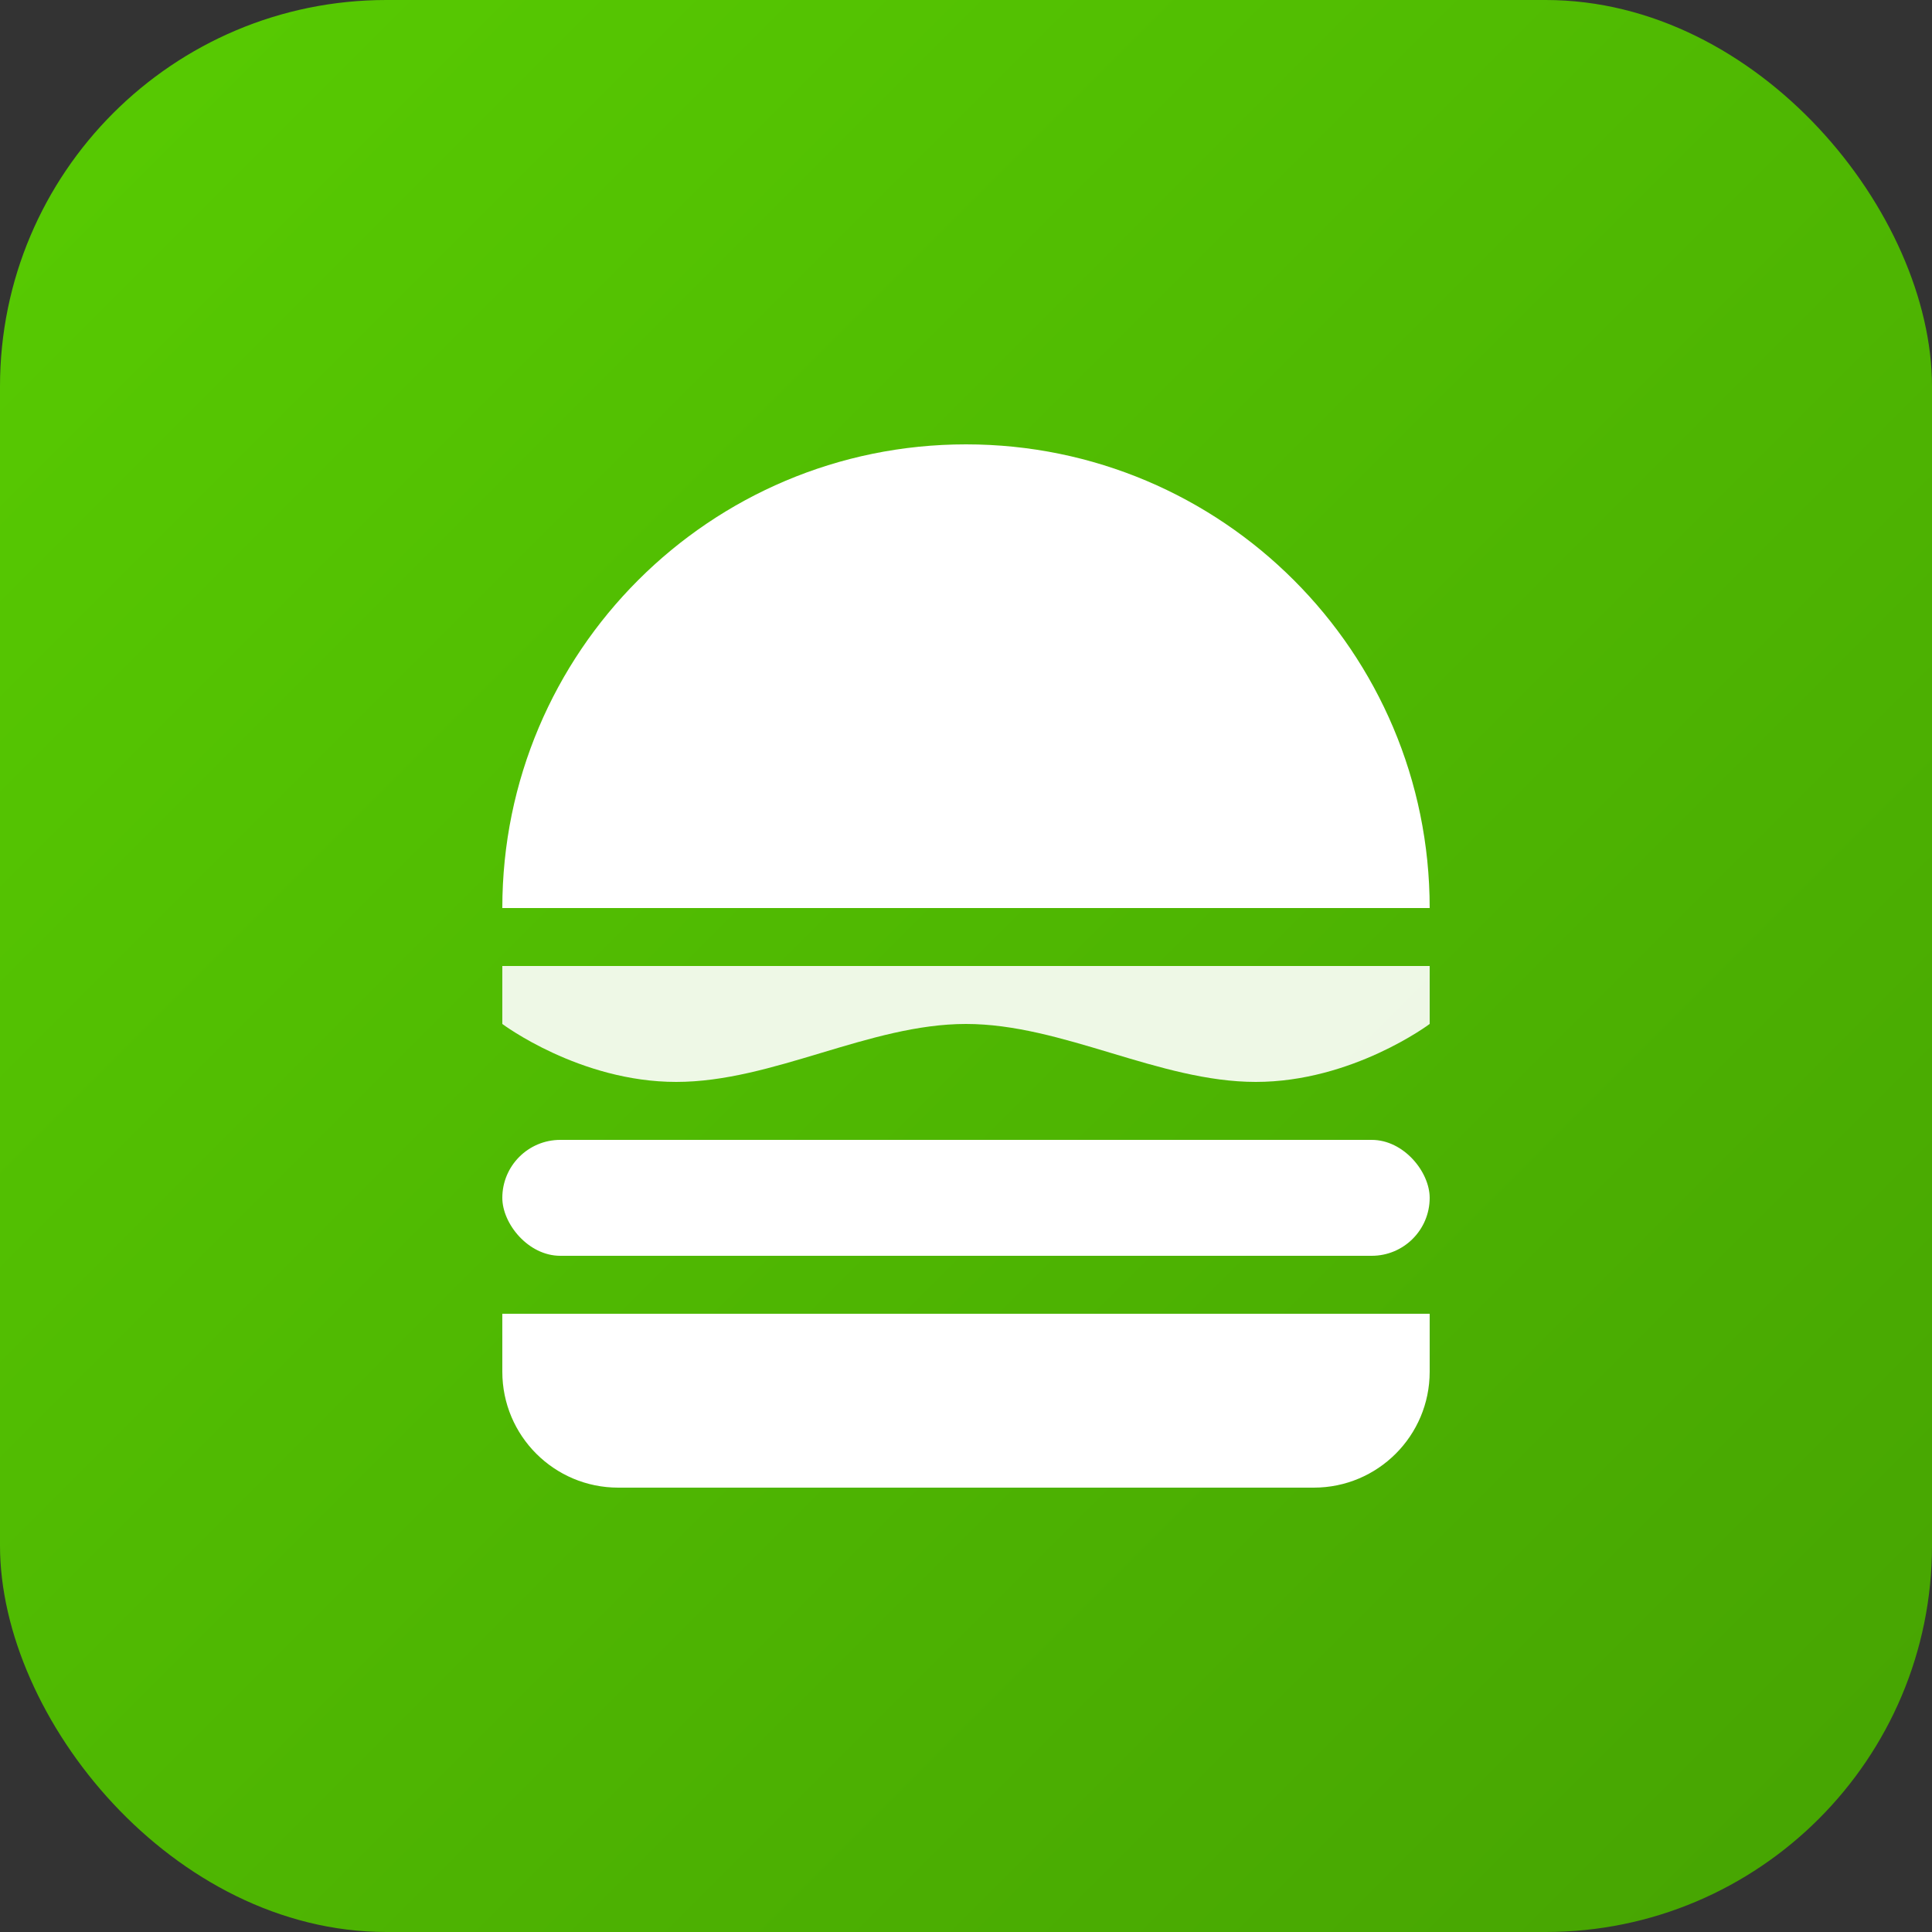
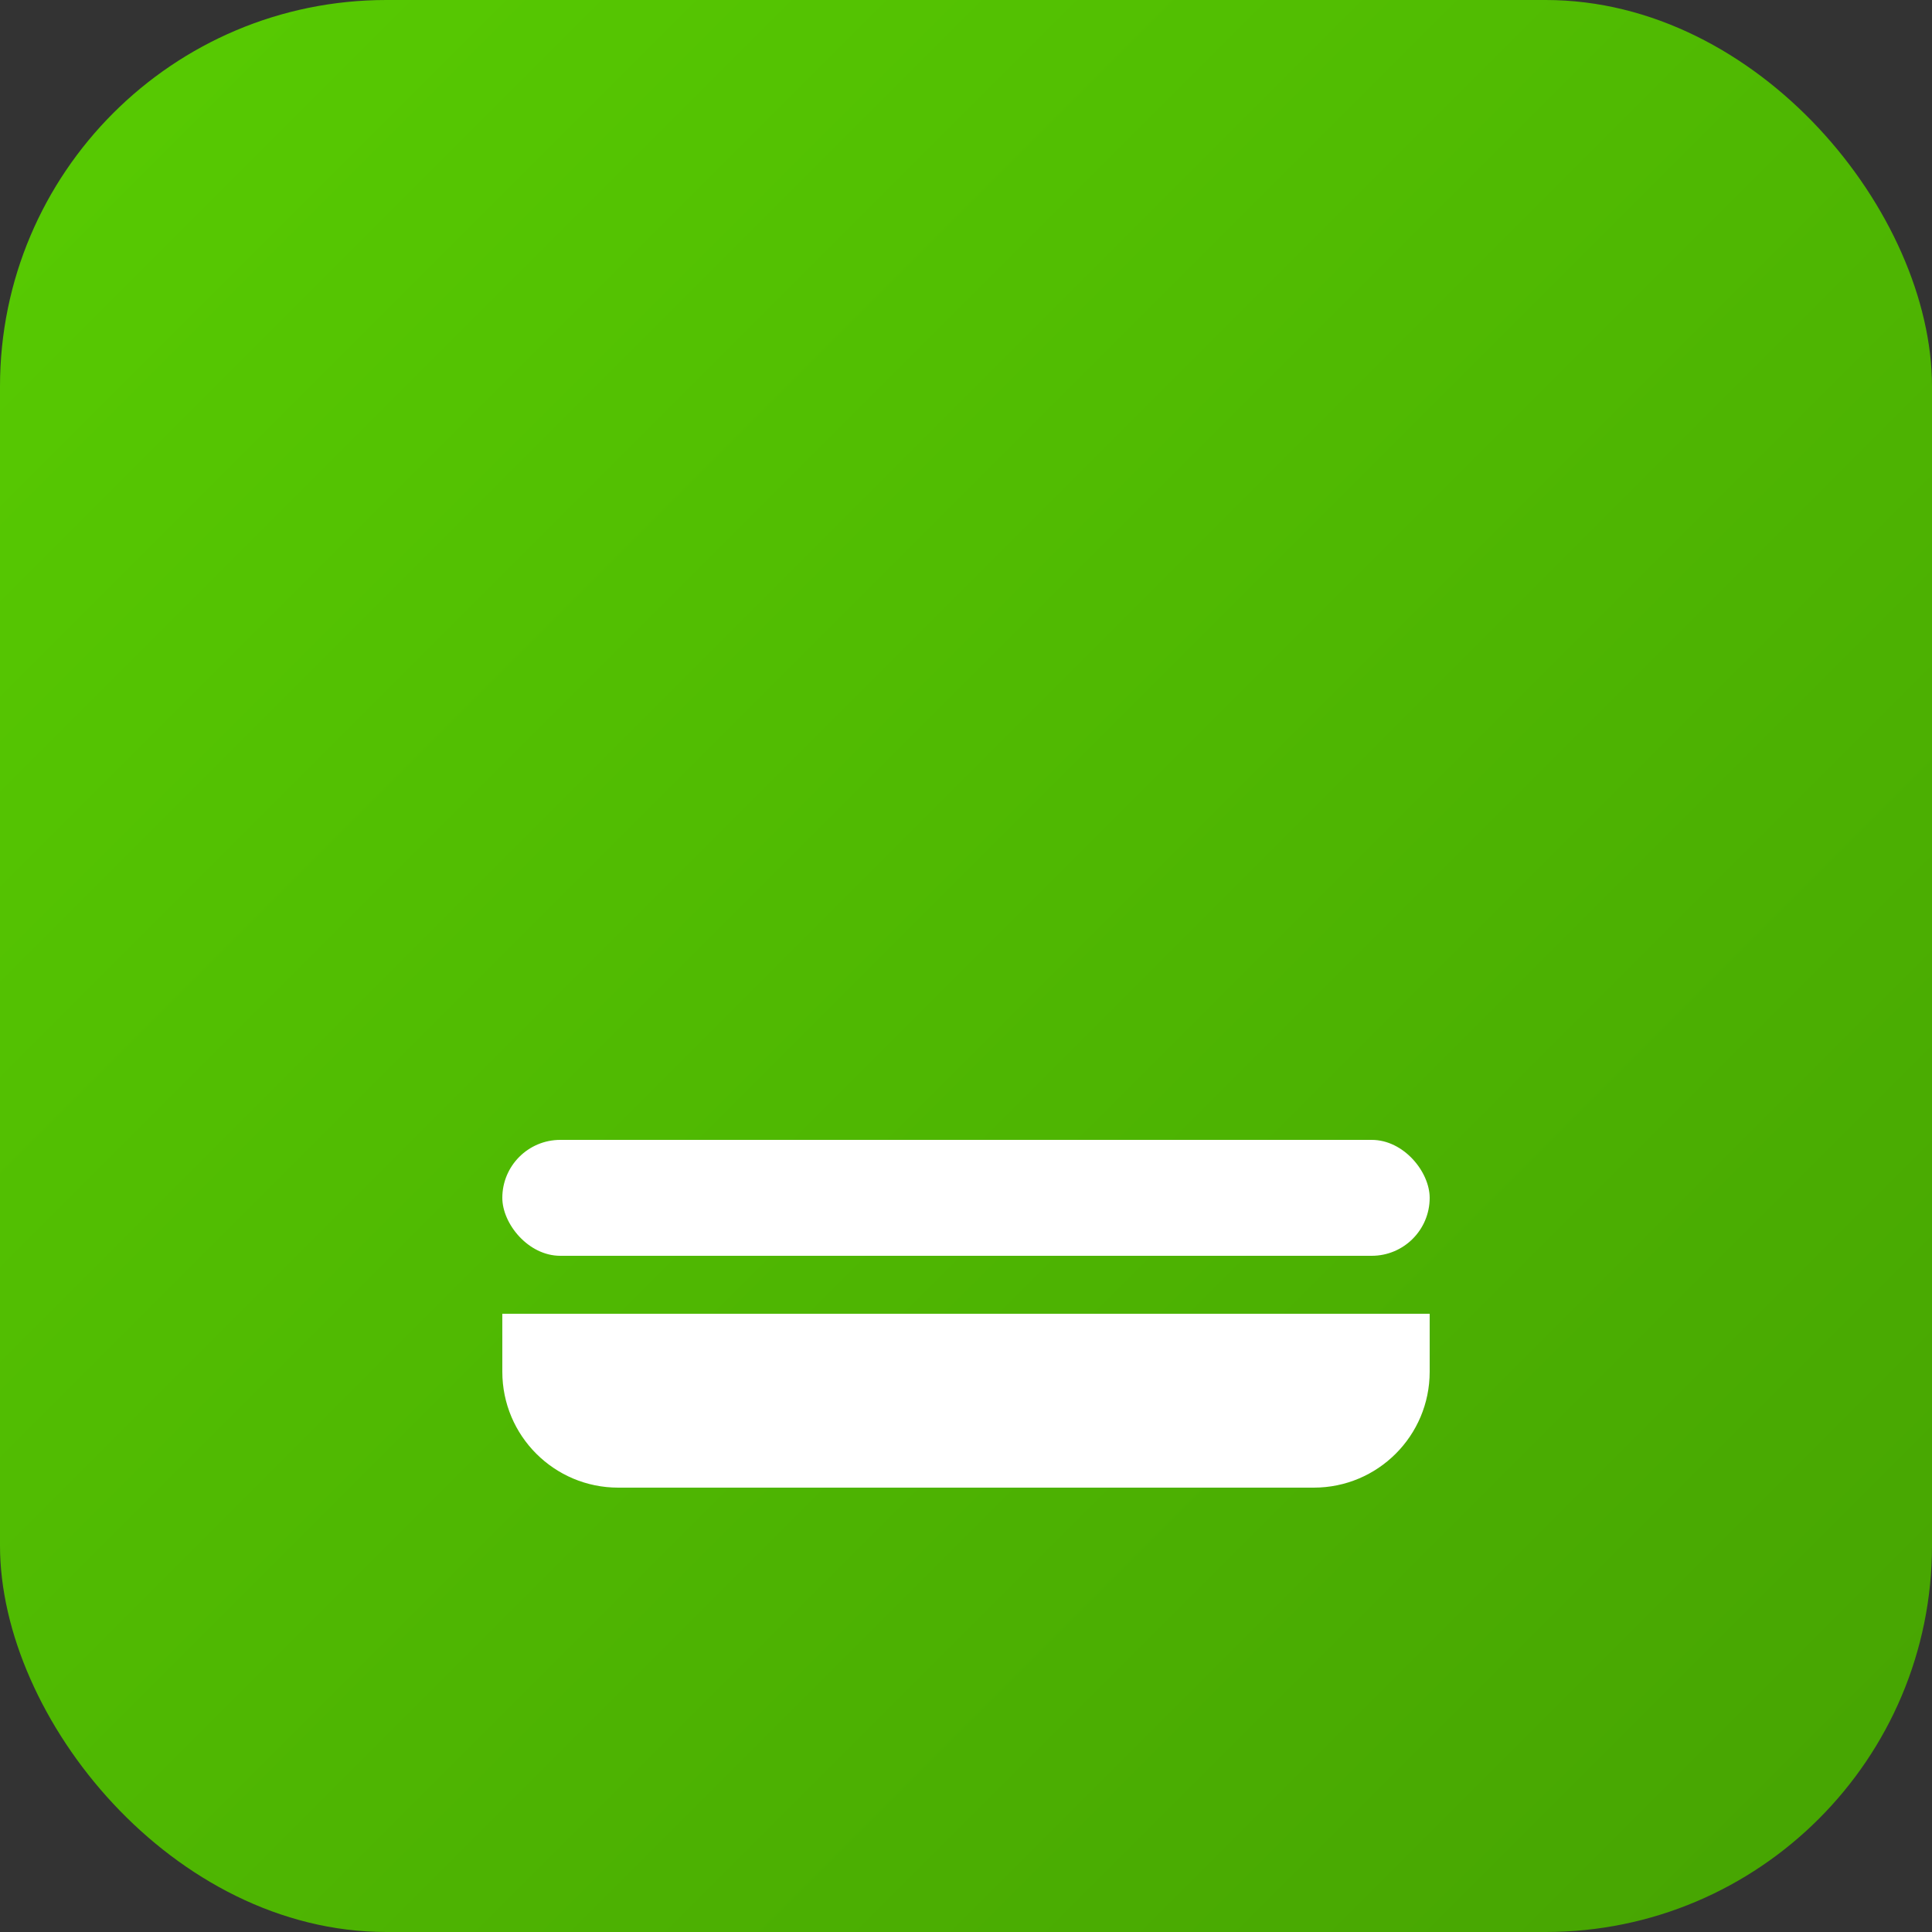
<svg xmlns="http://www.w3.org/2000/svg" viewBox="0 0 100 100">
  <rect x="0" y="0" width="100" height="100" fill="#333333" stroke="none" />
  <defs>
    <linearGradient id="grad" x1="0%" y1="0%" x2="100%" y2="100%">
      <stop offset="0%" style="stop-color:#58CC02" />
      <stop offset="100%" style="stop-color:#46A302" />
    </linearGradient>
  </defs>
  <rect width="100" height="100" rx="20" fill="url(#grad)" />
  <g transform="translate(14, 14) scale(3)">
-     <path d="M20 11C20 6.582 16.418 3 12 3C7.582 3 4 6.582 4 11H20Z" fill="white" />
-     <path d="M4 13C4 13 5.333 14 7 14C8.667 14 10.333 13 12 13C13.667 13 15.333 14 17 14C18.667 14 20 13 20 13V12H4V13Z" fill="white" opacity="0.9" />
    <rect x="4" y="15" width="16" height="2" rx="1" fill="white" />
    <path d="M4 18V19C4 20.105 4.895 21 6 21H18C19.105 21 20 20.105 20 19V18H4Z" fill="white" />
  </g>
</svg>